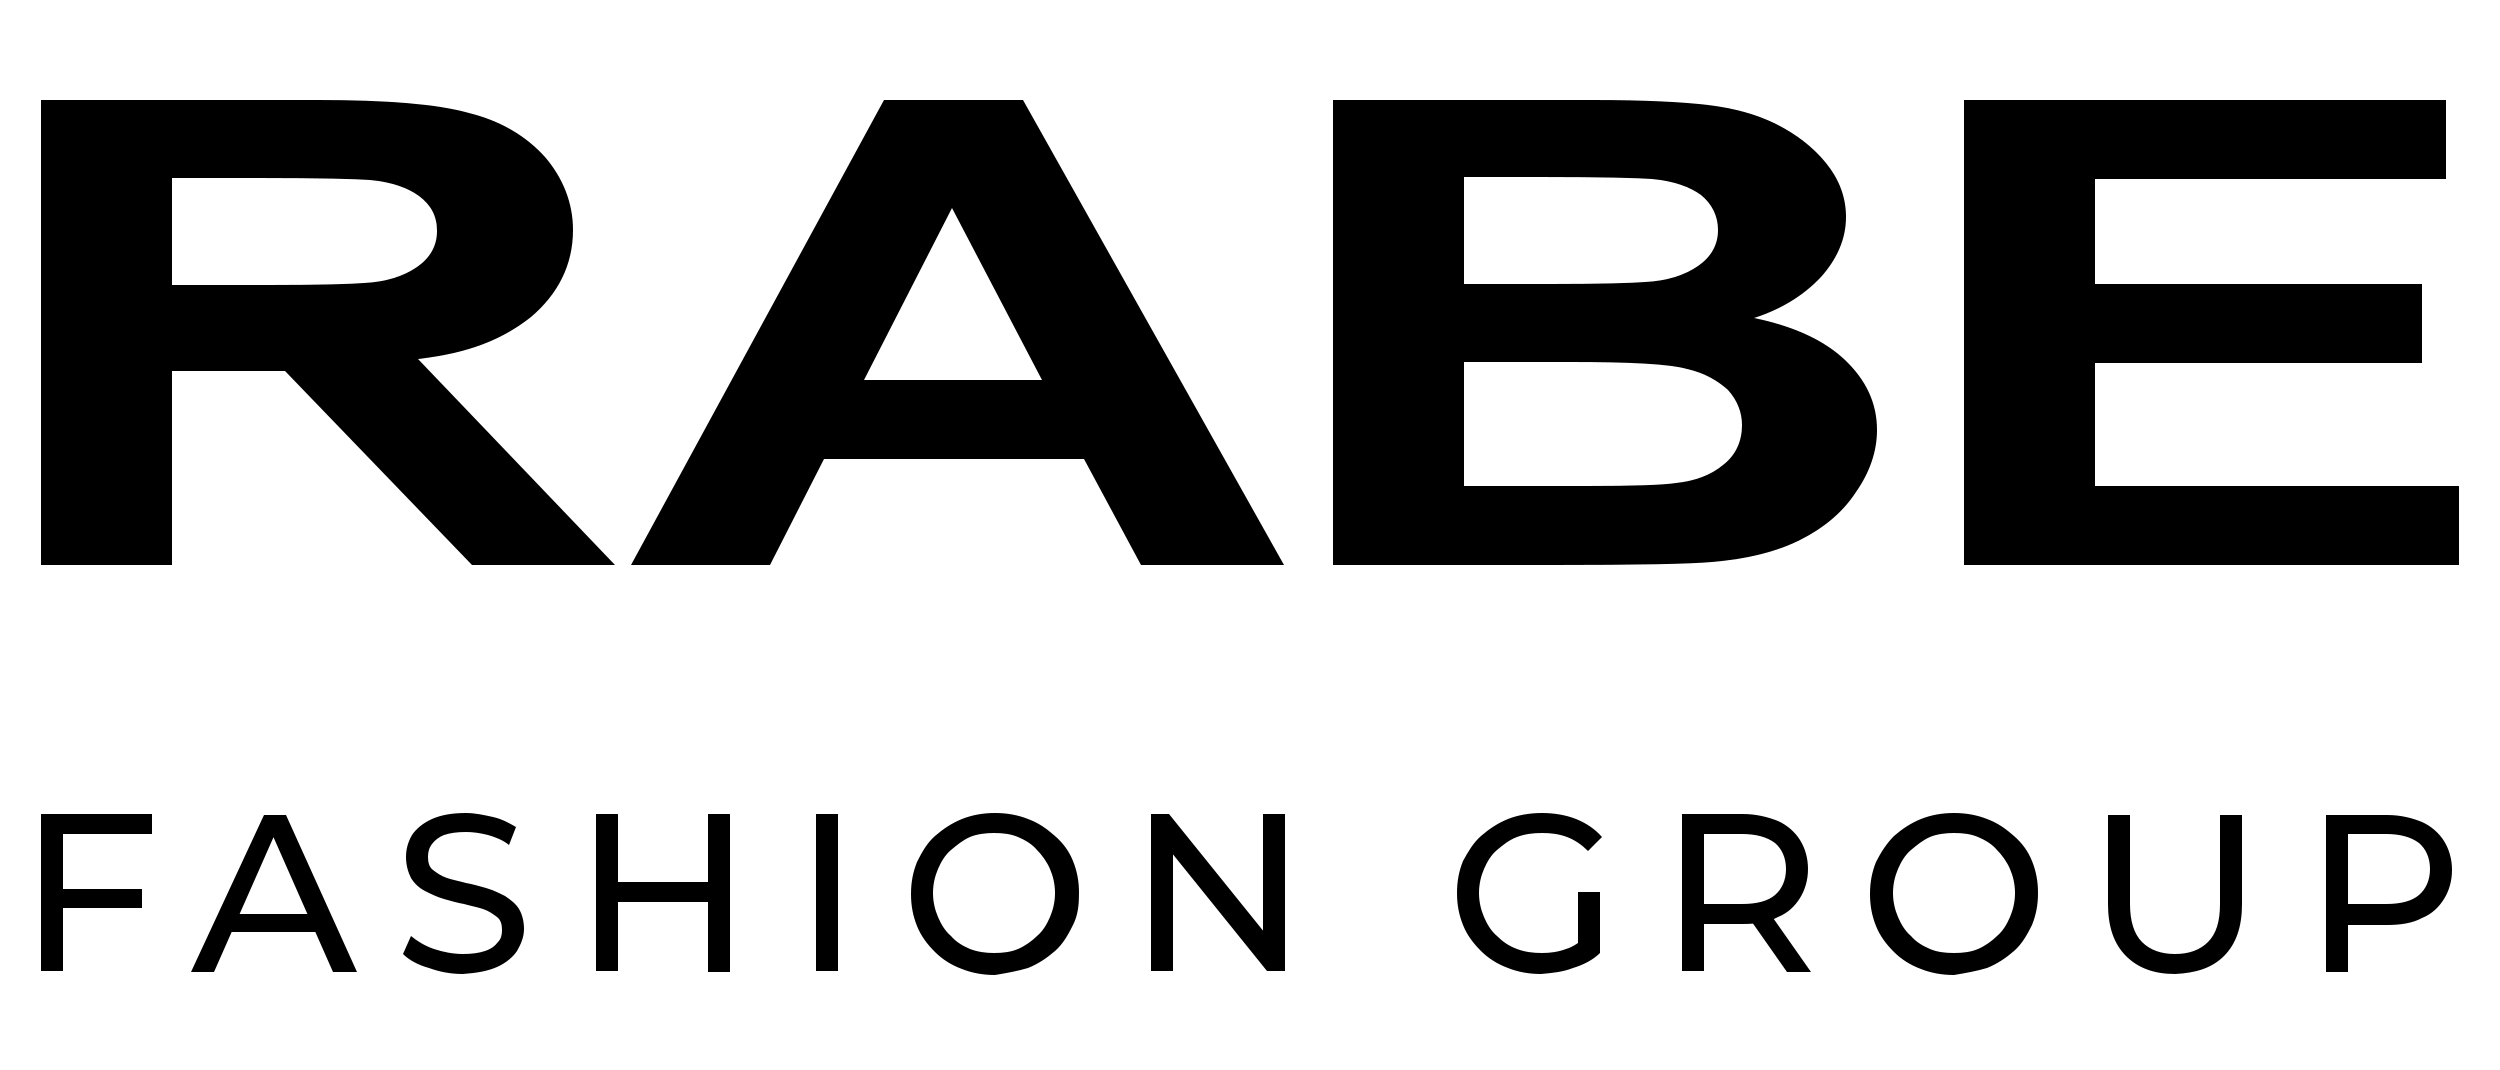
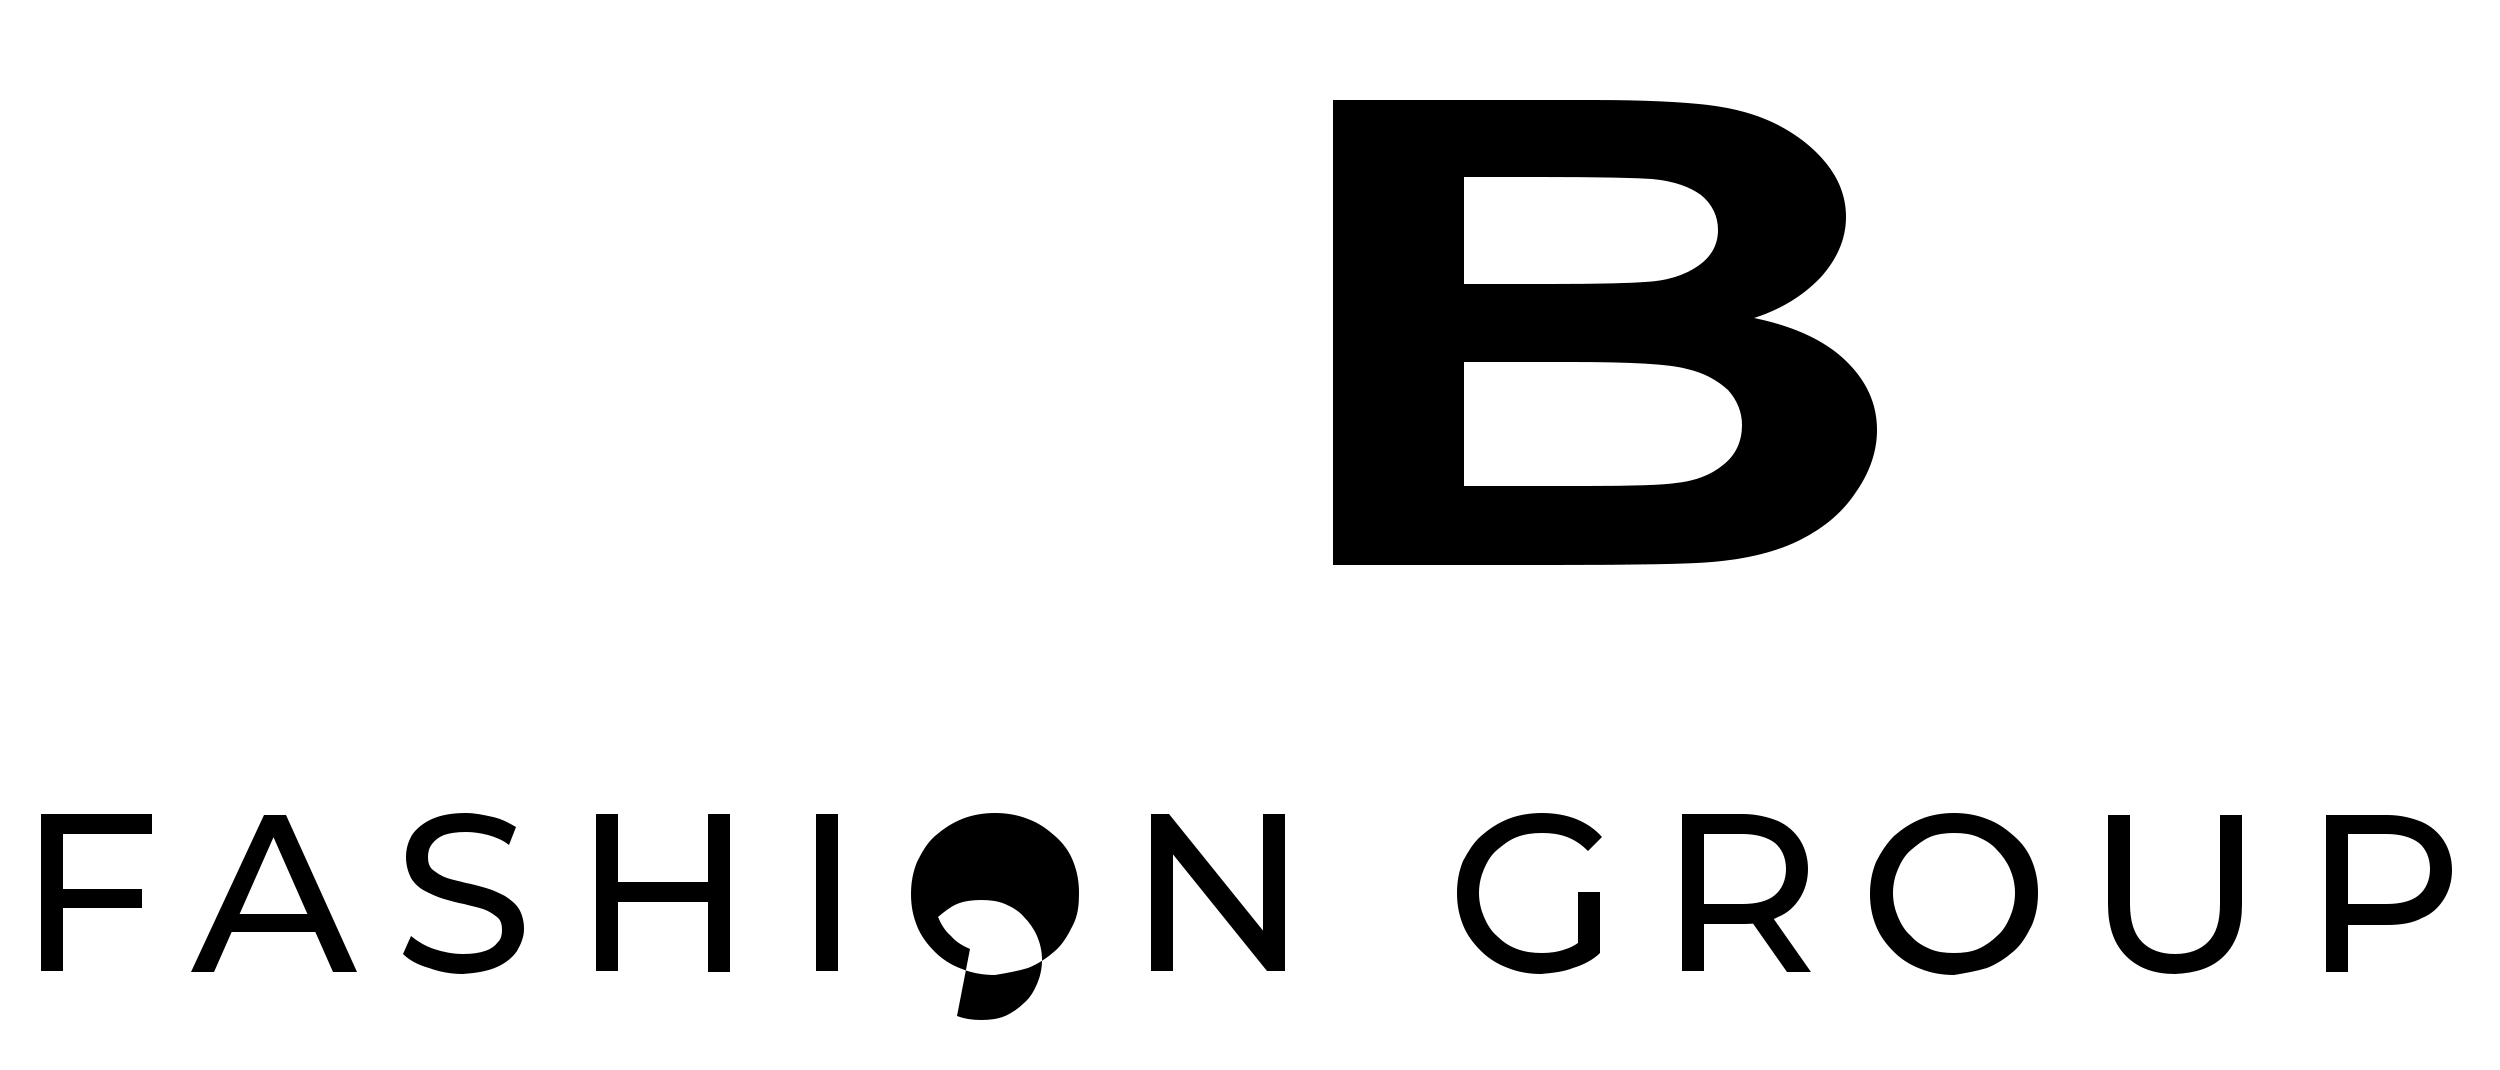
<svg xmlns="http://www.w3.org/2000/svg" id="Ebene_2" data-name="Ebene 2" viewBox="0 0 250 107">
-   <path d="M95.2,20.8l9,17.2h-17.8l8.8-17.2ZM88.4,10l-25.3,46.5h13.9l5.4-10.6h26l5.7,10.6h14.3l-26.1-46.5h-13.9Z" />
  <path d="M133.3,56.5h22.1c8.3,0,13.6-.1,15.8-.3,3.5-.3,6.4-1,8.8-2.2,2.4-1.2,4.3-2.8,5.6-4.8,1.4-2,2.1-4.1,2.1-6.2,0-2.7-1.1-5-3.2-7-2.1-2-5.2-3.4-9.1-4.2,2.8-.9,5-2.3,6.7-4.1,1.6-1.8,2.5-3.8,2.5-6,0-2-.7-3.8-2-5.4s-3-2.9-5-3.9-4.3-1.6-6.8-1.9c-2.5-.3-6.3-.5-11.5-.5h-26v46.5h0ZM154,17.7c6.2,0,9.9.1,11.2.2,2.2.2,3.8.8,4.9,1.6,1.1.9,1.7,2.1,1.7,3.5,0,1.5-.7,2.7-2,3.6-1.3.9-3.1,1.5-5.3,1.6-1.2.1-4.4.2-9.5.2h-8.6v-10.7h7.6ZM157.1,36.2c5.9,0,9.9.2,11.6.7,1.8.4,3.1,1.2,4.1,2.1.9,1,1.4,2.2,1.4,3.5,0,1.6-.6,3-1.9,4-1.2,1-2.8,1.6-4.7,1.8-1.3.2-4.3.3-9,.3h-12.2v-12.4h10.7Z" />
-   <polygon points="196.4 10 196.4 56.5 245.9 56.5 245.9 48.6 209.5 48.6 209.5 36.3 242.2 36.3 242.2 28.4 209.5 28.4 209.5 17.9 244.6 17.9 244.6 10 196.4 10" />
  <g>
-     <path d="M43.7,23.1c0,1.5-.7,2.7-2,3.6-1.3.9-3.1,1.5-5.3,1.6-1.2.1-4.4.2-9.5.2h-9.7v-10.7h8.6c6.2,0,9.9.1,11.2.2,2.2.2,3.8.8,4.9,1.6,1.2.9,1.8,2,1.8,3.5M57.3,23c0-2.7-1-5.2-2.8-7.3-1.9-2.1-4.4-3.6-7.6-4.4-3.2-.9-8.2-1.3-15.1-1.3H4.1v46.5h13.1v-19.4h11.3l18.7,19.4h14.3l-19.7-20.6c5.2-.6,8.5-2,11.3-4.2,2.7-2.3,4.2-5.2,4.2-8.7" />
-     <path d="M234.8,82.3l-1,1.1h4.8c1.4,0,2.5.3,3.3.9.7.6,1.1,1.5,1.1,2.6s-.4,2-1.1,2.6c-.7.6-1.8.9-3.3.9h-4.8l1,1.1v-9.2ZM234.8,97.2v-5.8l-1,1.1h4.9c1.4,0,2.6-.2,3.5-.7,1-.4,1.7-1.1,2.2-1.9s.8-1.8.8-2.9-.3-2.1-.8-2.9-1.3-1.5-2.2-1.9c-1-.4-2.1-.7-3.5-.7h-6.1v15.7s2.2,0,2.2,0ZM222.4,95.6c1.2-1.2,1.8-2.9,1.8-5.2v-8.9h-2.2v8.9c0,1.8-.4,3-1.2,3.8s-1.9,1.2-3.3,1.2-2.5-.4-3.3-1.2c-.8-.8-1.2-2.1-1.2-3.8v-8.9h-2.2v8.9c0,2.3.6,4,1.8,5.2s2.8,1.8,4.9,1.8c2.1-.1,3.7-.6,4.9-1.8M193,94.9c-.7-.3-1.4-.7-1.9-1.3-.6-.5-1-1.2-1.3-1.9-.3-.7-.5-1.5-.5-2.4s.2-1.7.5-2.4c.3-.7.7-1.4,1.3-1.9s1.2-1,1.9-1.3,1.6-.4,2.4-.4c.9,0,1.7.1,2.4.4s1.4.7,1.9,1.3c.5.5,1,1.2,1.3,1.9.3.7.5,1.5.5,2.4s-.2,1.7-.5,2.4c-.3.7-.7,1.4-1.3,1.9-.5.5-1.2,1-1.9,1.3s-1.5.4-2.4.4-1.7-.1-2.4-.4M198.7,96.8c1-.4,1.9-1,2.7-1.7s1.3-1.6,1.8-2.6c.4-1,.6-2,.6-3.2s-.2-2.2-.6-3.2c-.4-1-1-1.8-1.8-2.5s-1.6-1.3-2.7-1.7c-1-.4-2.1-.6-3.3-.6s-2.3.2-3.3.6-1.9,1-2.7,1.7c-.7.7-1.3,1.6-1.8,2.6-.4,1-.6,2-.6,3.2s.2,2.2.6,3.2c.4,1,1,1.8,1.8,2.6.7.7,1.6,1.3,2.7,1.7,1,.4,2.1.6,3.3.6,1.2-.2,2.3-.4,3.3-.7M170.4,82.3l-1,1.1h4.8c1.4,0,2.5.3,3.3.9.7.6,1.1,1.5,1.1,2.6s-.4,2-1.1,2.6c-.7.6-1.8.9-3.3.9h-4.8l1,1.1v-9.2ZM181.1,97.2l-4-5.7h-2.4l4,5.7h2.4ZM170.4,97.2v-5.8l-1,1h4.9c1.4,0,2.6-.2,3.5-.7,1-.4,1.7-1.1,2.2-1.9s.8-1.8.8-2.9-.3-2.1-.8-2.9-1.3-1.5-2.2-1.9c-1-.4-2.2-.7-3.5-.7h-6.1v15.7h2.2v.1ZM160,95.3v-6.1h-2.2v5.8l2.2.3ZM157.3,96.8c1-.3,2-.8,2.7-1.5l-1.3-1.7c-.7.6-1.4,1.1-2.1,1.3-.8.3-1.6.4-2.4.4-.9,0-1.7-.1-2.5-.4s-1.4-.7-2-1.3c-.6-.5-1-1.2-1.3-1.9-.3-.7-.5-1.5-.5-2.4s.2-1.7.5-2.4c.3-.7.7-1.4,1.3-1.9s1.2-1,2-1.3,1.6-.4,2.5-.4,1.7.1,2.5.4,1.5.8,2.1,1.4l1.4-1.4c-.7-.8-1.6-1.4-2.6-1.8s-2.2-.6-3.4-.6-2.4.2-3.4.6-1.9,1-2.7,1.7-1.3,1.6-1.8,2.5c-.4,1-.6,2-.6,3.2s.2,2.2.6,3.2c.4,1,1,1.8,1.8,2.6.7.7,1.6,1.3,2.7,1.7,1,.4,2.1.6,3.3.6,1.1-.1,2.2-.2,3.2-.6M117.3,97.2v-13h-1l10.4,12.9h1.8v-15.7h-2.2v12.9h1l-10.4-12.9h-1.8v15.7h2.2v.1ZM97,94.9c-.7-.3-1.4-.7-1.9-1.3-.6-.5-1-1.2-1.3-1.9s-.5-1.5-.5-2.4.2-1.7.5-2.4.7-1.4,1.3-1.9c.6-.5,1.2-1,1.9-1.3.7-.3,1.6-.4,2.4-.4.9,0,1.7.1,2.4.4.7.3,1.4.7,1.9,1.3.5.5,1,1.2,1.3,1.9.3.7.5,1.5.5,2.4s-.2,1.7-.5,2.4c-.3.7-.7,1.4-1.3,1.9-.5.5-1.2,1-1.9,1.3-.7.3-1.5.4-2.4.4-.8,0-1.6-.1-2.4-.4M102.8,96.8c1-.4,1.9-1,2.7-1.7.8-.7,1.3-1.6,1.8-2.6s.6-2,.6-3.2-.2-2.2-.6-3.2-1-1.8-1.8-2.5-1.6-1.3-2.7-1.7c-1-.4-2.1-.6-3.3-.6s-2.3.2-3.3.6-1.9,1-2.7,1.7c-.8.7-1.3,1.6-1.8,2.6-.4,1-.6,2-.6,3.2s.2,2.2.6,3.2,1,1.8,1.8,2.6c.7.7,1.6,1.3,2.7,1.7,1,.4,2.1.6,3.3.6,1.2-.2,2.3-.4,3.3-.7M83.8,81.4h-2.2v15.7h2.2v-15.7ZM71,88.2h-9.5v2h9.5v-2ZM61.8,81.4h-2.2v15.7h2.2v-15.7ZM70.8,97.2h2.2v-15.8h-2.2v15.8ZM49.7,96.7c.9-.4,1.6-1,2-1.6.4-.7.7-1.4.7-2.2s-.2-1.5-.5-2-.8-.9-1.4-1.3c-.6-.3-1.2-.6-1.9-.8s-1.4-.4-2-.5c-.7-.2-1.3-.3-1.9-.5-.6-.2-1-.5-1.4-.8s-.5-.8-.5-1.3.1-.9.4-1.3c.3-.4.7-.7,1.2-.9.6-.2,1.3-.3,2.2-.3.7,0,1.4.1,2.2.3.7.2,1.5.5,2.1,1l.7-1.8c-.7-.4-1.4-.8-2.3-1-.9-.2-1.8-.4-2.7-.4-1.4,0-2.5.2-3.4.6s-1.6,1-2,1.6c-.4.7-.6,1.4-.6,2.2s.2,1.5.5,2.1c.3.5.8,1,1.4,1.3.6.3,1.2.6,1.9.8.7.2,1.4.4,2,.5.7.2,1.3.3,1.9.5.6.2,1,.5,1.4.8s.5.8.5,1.3-.1.9-.4,1.2c-.3.4-.7.7-1.3.9-.6.2-1.3.3-2.2.3-1,0-2-.2-2.9-.5s-1.7-.8-2.3-1.3l-.8,1.8c.6.6,1.5,1.1,2.6,1.4,1.1.4,2.2.6,3.4.6,1.4-.1,2.5-.3,3.4-.7M32.2,93.2l-.7-1.8h-8.9l-.5,1.8h10.1ZM21.4,97.2l6.4-14.5h-.9l6.4,14.5h2.4l-7.1-15.7h-2.2l-7.3,15.7h2.3ZM6.3,83.4h8.9v-2H4.1v15.7h2.2v-13.7ZM6.1,90.8h8.1v-1.9H6.1v1.9Z" />
+     <path d="M234.8,82.3l-1,1.1h4.8c1.4,0,2.5.3,3.3.9.7.6,1.1,1.5,1.1,2.6s-.4,2-1.1,2.6c-.7.6-1.8.9-3.3.9h-4.8l1,1.1v-9.2ZM234.8,97.2v-5.8l-1,1.1h4.9c1.4,0,2.6-.2,3.5-.7,1-.4,1.7-1.1,2.2-1.9s.8-1.8.8-2.9-.3-2.1-.8-2.9-1.3-1.5-2.2-1.9c-1-.4-2.1-.7-3.5-.7h-6.1v15.7s2.2,0,2.2,0ZM222.4,95.6c1.2-1.2,1.8-2.9,1.8-5.2v-8.9h-2.2v8.9c0,1.8-.4,3-1.2,3.8s-1.9,1.2-3.3,1.2-2.5-.4-3.3-1.2c-.8-.8-1.2-2.1-1.2-3.8v-8.9h-2.2v8.9c0,2.3.6,4,1.8,5.2s2.8,1.8,4.9,1.8c2.1-.1,3.7-.6,4.9-1.8M193,94.9c-.7-.3-1.4-.7-1.9-1.3-.6-.5-1-1.2-1.3-1.9-.3-.7-.5-1.5-.5-2.4s.2-1.7.5-2.4c.3-.7.7-1.4,1.3-1.9s1.2-1,1.9-1.3,1.6-.4,2.4-.4c.9,0,1.7.1,2.4.4s1.4.7,1.9,1.3c.5.5,1,1.2,1.3,1.9.3.7.5,1.5.5,2.4s-.2,1.7-.5,2.4c-.3.7-.7,1.4-1.3,1.9-.5.5-1.2,1-1.9,1.3s-1.5.4-2.4.4-1.7-.1-2.4-.4M198.7,96.8c1-.4,1.9-1,2.7-1.7s1.3-1.6,1.8-2.6c.4-1,.6-2,.6-3.2s-.2-2.2-.6-3.2c-.4-1-1-1.8-1.8-2.5s-1.6-1.3-2.7-1.7c-1-.4-2.1-.6-3.3-.6s-2.3.2-3.3.6-1.9,1-2.7,1.7c-.7.7-1.3,1.6-1.8,2.6-.4,1-.6,2-.6,3.2s.2,2.2.6,3.2c.4,1,1,1.8,1.8,2.6.7.7,1.6,1.3,2.7,1.7,1,.4,2.1.6,3.3.6,1.2-.2,2.3-.4,3.3-.7M170.4,82.3l-1,1.1h4.8c1.4,0,2.5.3,3.3.9.7.6,1.1,1.5,1.1,2.6s-.4,2-1.1,2.6c-.7.6-1.8.9-3.3.9h-4.8l1,1.1v-9.2ZM181.1,97.2l-4-5.7h-2.4l4,5.7h2.4ZM170.4,97.2v-5.8l-1,1h4.9c1.4,0,2.6-.2,3.5-.7,1-.4,1.7-1.1,2.2-1.9s.8-1.8.8-2.9-.3-2.1-.8-2.9-1.3-1.5-2.2-1.9c-1-.4-2.2-.7-3.5-.7h-6.1v15.7h2.2v.1ZM160,95.3v-6.1h-2.2v5.8l2.2.3ZM157.3,96.8c1-.3,2-.8,2.7-1.5l-1.3-1.7c-.7.6-1.4,1.1-2.1,1.3-.8.3-1.6.4-2.4.4-.9,0-1.7-.1-2.5-.4s-1.4-.7-2-1.3c-.6-.5-1-1.2-1.3-1.9-.3-.7-.5-1.5-.5-2.4s.2-1.7.5-2.4c.3-.7.7-1.4,1.3-1.9s1.2-1,2-1.3,1.6-.4,2.5-.4,1.7.1,2.5.4,1.5.8,2.1,1.4l1.4-1.4c-.7-.8-1.6-1.4-2.6-1.8s-2.2-.6-3.4-.6-2.4.2-3.4.6-1.9,1-2.7,1.7-1.3,1.6-1.8,2.5c-.4,1-.6,2-.6,3.2s.2,2.2.6,3.2c.4,1,1,1.8,1.8,2.6.7.7,1.6,1.3,2.7,1.7,1,.4,2.1.6,3.3.6,1.1-.1,2.2-.2,3.2-.6M117.3,97.2v-13h-1l10.4,12.9h1.8v-15.7h-2.2v12.9h1l-10.4-12.9h-1.8v15.7h2.2v.1ZM97,94.9c-.7-.3-1.4-.7-1.9-1.3-.6-.5-1-1.2-1.3-1.9c.6-.5,1.2-1,1.9-1.3.7-.3,1.6-.4,2.4-.4.9,0,1.7.1,2.4.4.7.3,1.4.7,1.9,1.3.5.5,1,1.2,1.3,1.9.3.7.5,1.5.5,2.4s-.2,1.7-.5,2.4c-.3.7-.7,1.4-1.3,1.9-.5.5-1.2,1-1.9,1.3-.7.3-1.5.4-2.4.4-.8,0-1.6-.1-2.4-.4M102.8,96.8c1-.4,1.9-1,2.7-1.7.8-.7,1.3-1.6,1.8-2.6s.6-2,.6-3.2-.2-2.2-.6-3.2-1-1.8-1.8-2.5-1.6-1.3-2.7-1.7c-1-.4-2.1-.6-3.3-.6s-2.3.2-3.3.6-1.9,1-2.7,1.7c-.8.7-1.3,1.6-1.8,2.6-.4,1-.6,2-.6,3.2s.2,2.2.6,3.2,1,1.8,1.8,2.6c.7.7,1.6,1.3,2.7,1.7,1,.4,2.1.6,3.3.6,1.2-.2,2.3-.4,3.3-.7M83.8,81.4h-2.2v15.7h2.2v-15.7ZM71,88.2h-9.5v2h9.5v-2ZM61.8,81.4h-2.2v15.7h2.2v-15.7ZM70.8,97.2h2.2v-15.8h-2.2v15.8ZM49.7,96.7c.9-.4,1.6-1,2-1.6.4-.7.7-1.4.7-2.2s-.2-1.5-.5-2-.8-.9-1.4-1.3c-.6-.3-1.2-.6-1.9-.8s-1.4-.4-2-.5c-.7-.2-1.3-.3-1.9-.5-.6-.2-1-.5-1.4-.8s-.5-.8-.5-1.3.1-.9.4-1.3c.3-.4.7-.7,1.2-.9.6-.2,1.3-.3,2.2-.3.7,0,1.4.1,2.2.3.7.2,1.5.5,2.1,1l.7-1.8c-.7-.4-1.4-.8-2.3-1-.9-.2-1.8-.4-2.7-.4-1.4,0-2.5.2-3.4.6s-1.6,1-2,1.6c-.4.7-.6,1.4-.6,2.2s.2,1.5.5,2.1c.3.5.8,1,1.4,1.3.6.3,1.2.6,1.9.8.7.2,1.4.4,2,.5.7.2,1.3.3,1.9.5.6.2,1,.5,1.4.8s.5.8.5,1.3-.1.9-.4,1.2c-.3.4-.7.7-1.3.9-.6.2-1.3.3-2.2.3-1,0-2-.2-2.9-.5s-1.7-.8-2.3-1.3l-.8,1.8c.6.6,1.5,1.1,2.6,1.4,1.1.4,2.2.6,3.4.6,1.4-.1,2.5-.3,3.4-.7M32.2,93.2l-.7-1.8h-8.9l-.5,1.8h10.1ZM21.4,97.2l6.4-14.5h-.9l6.4,14.5h2.4l-7.1-15.7h-2.2l-7.3,15.7h2.3ZM6.3,83.4h8.9v-2H4.1v15.7h2.2v-13.7ZM6.1,90.8h8.1v-1.9H6.1v1.9Z" />
  </g>
</svg>